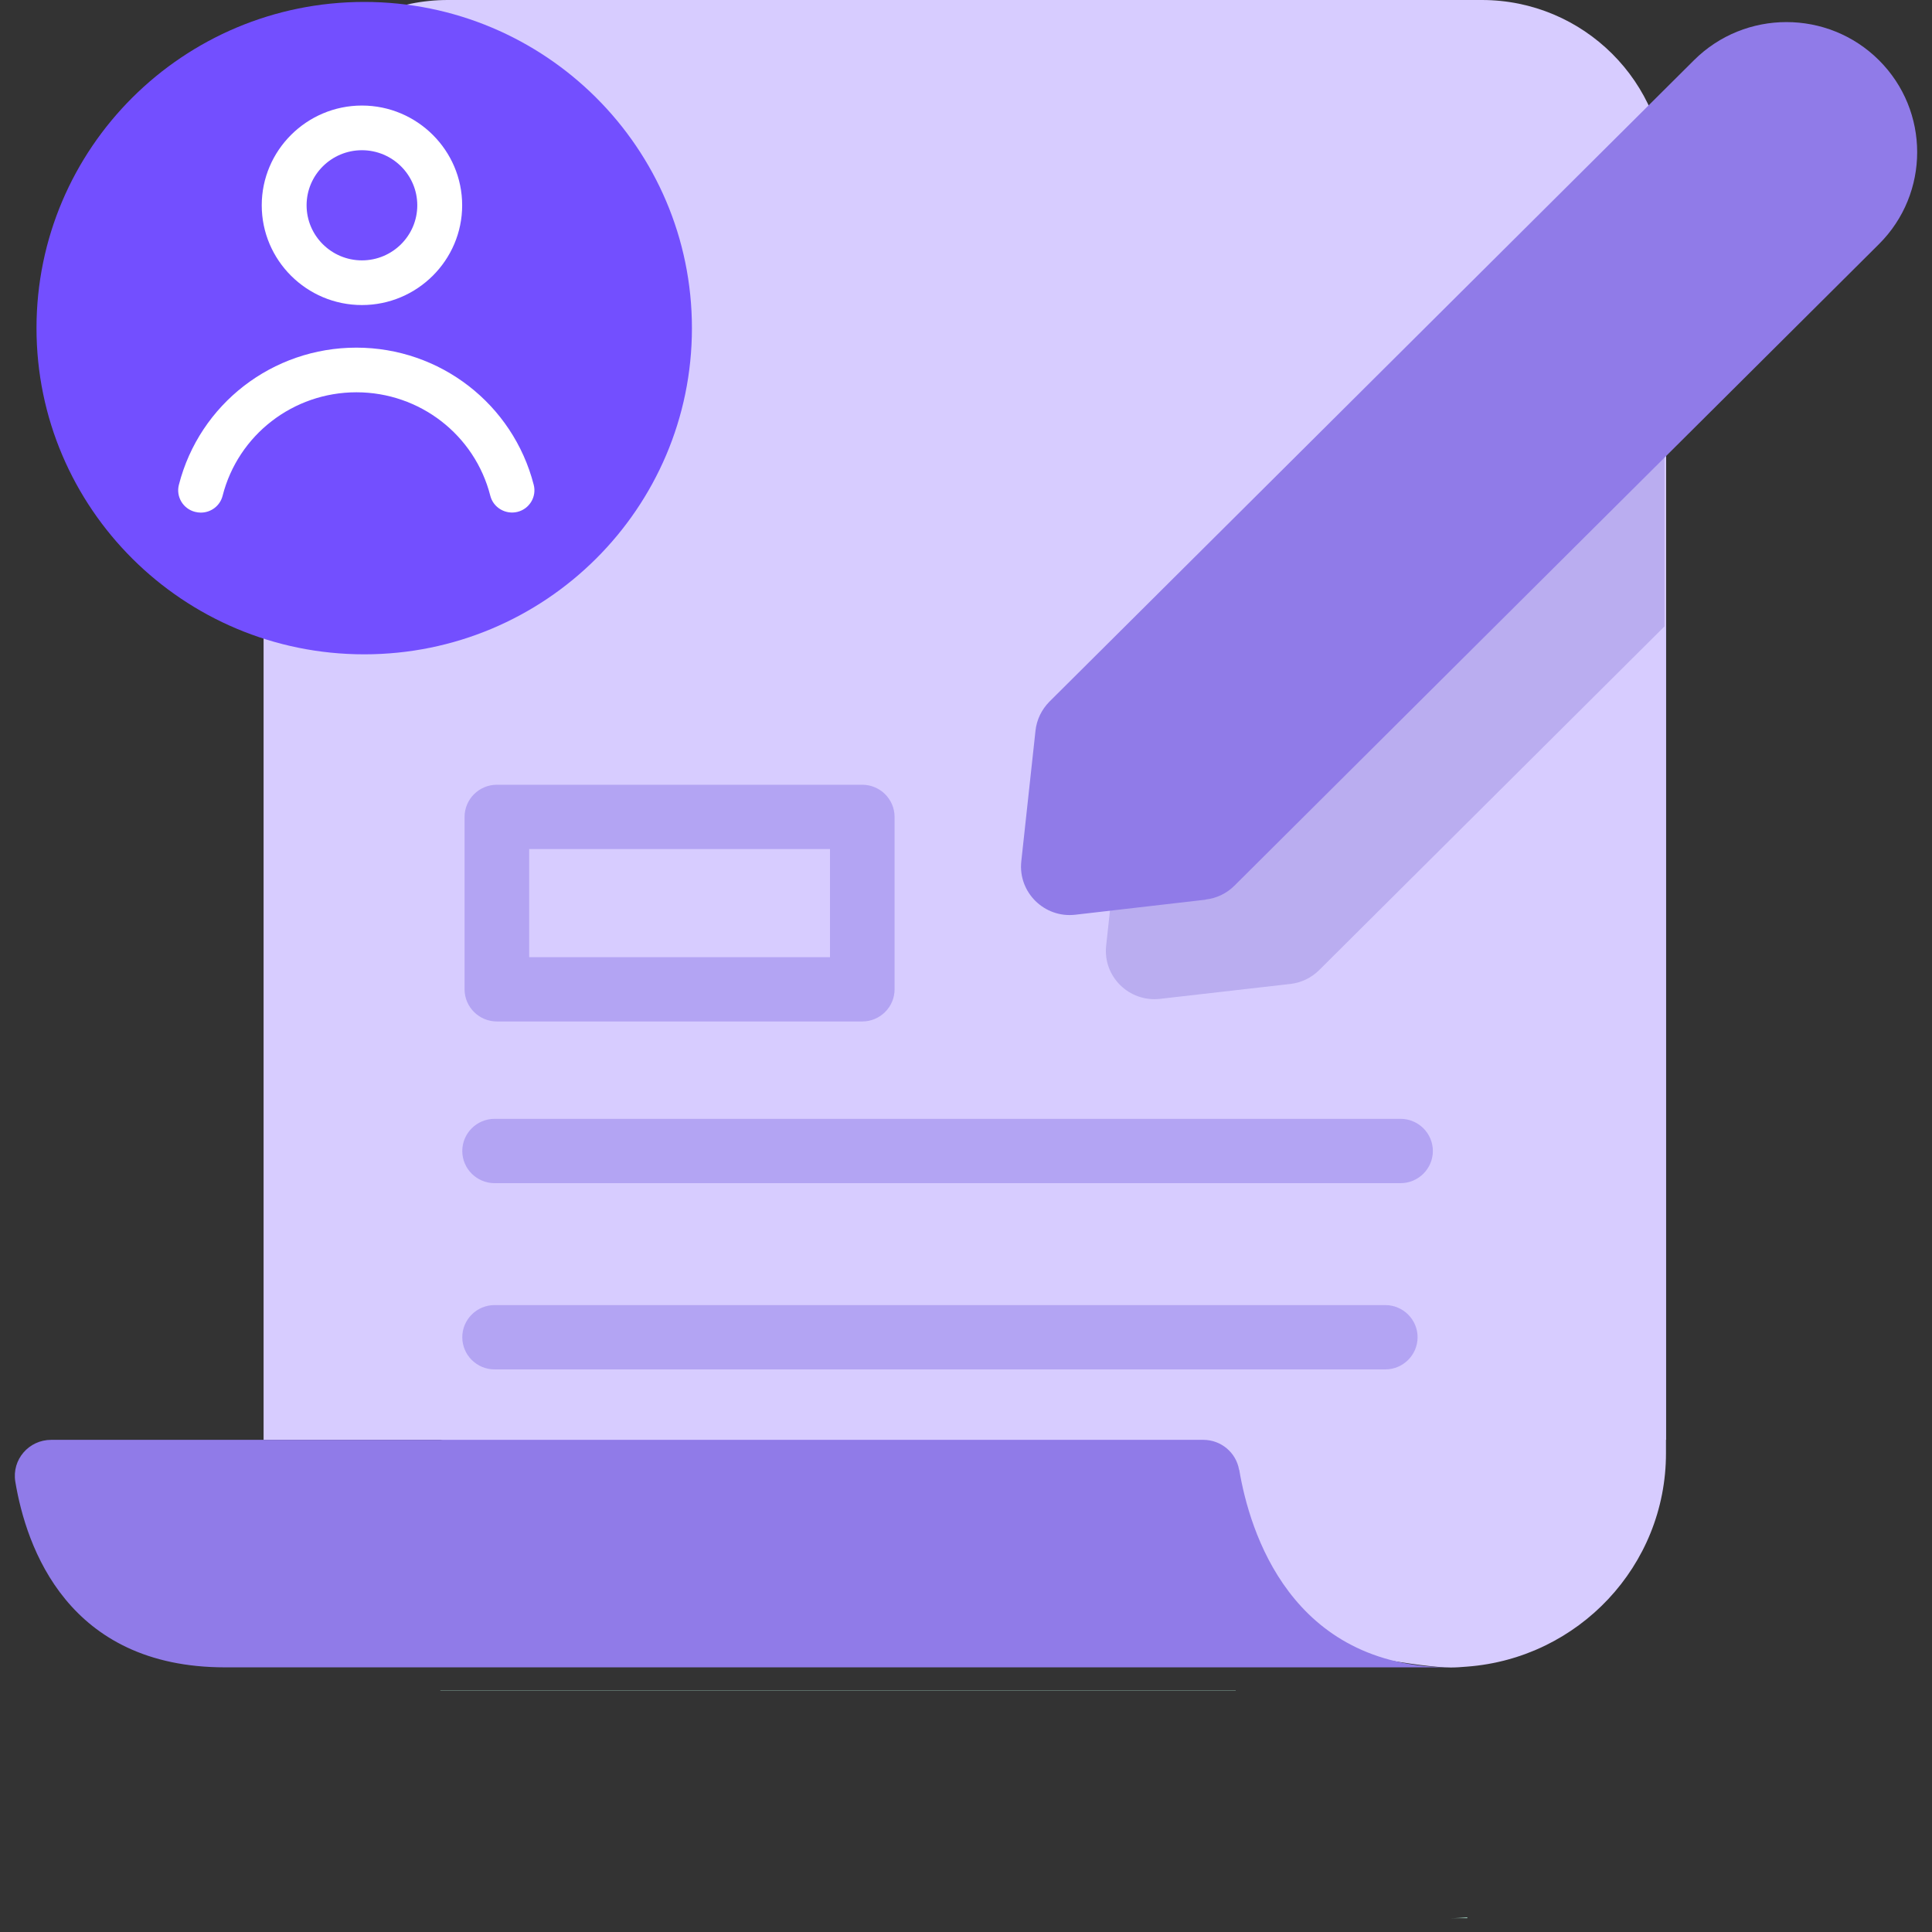
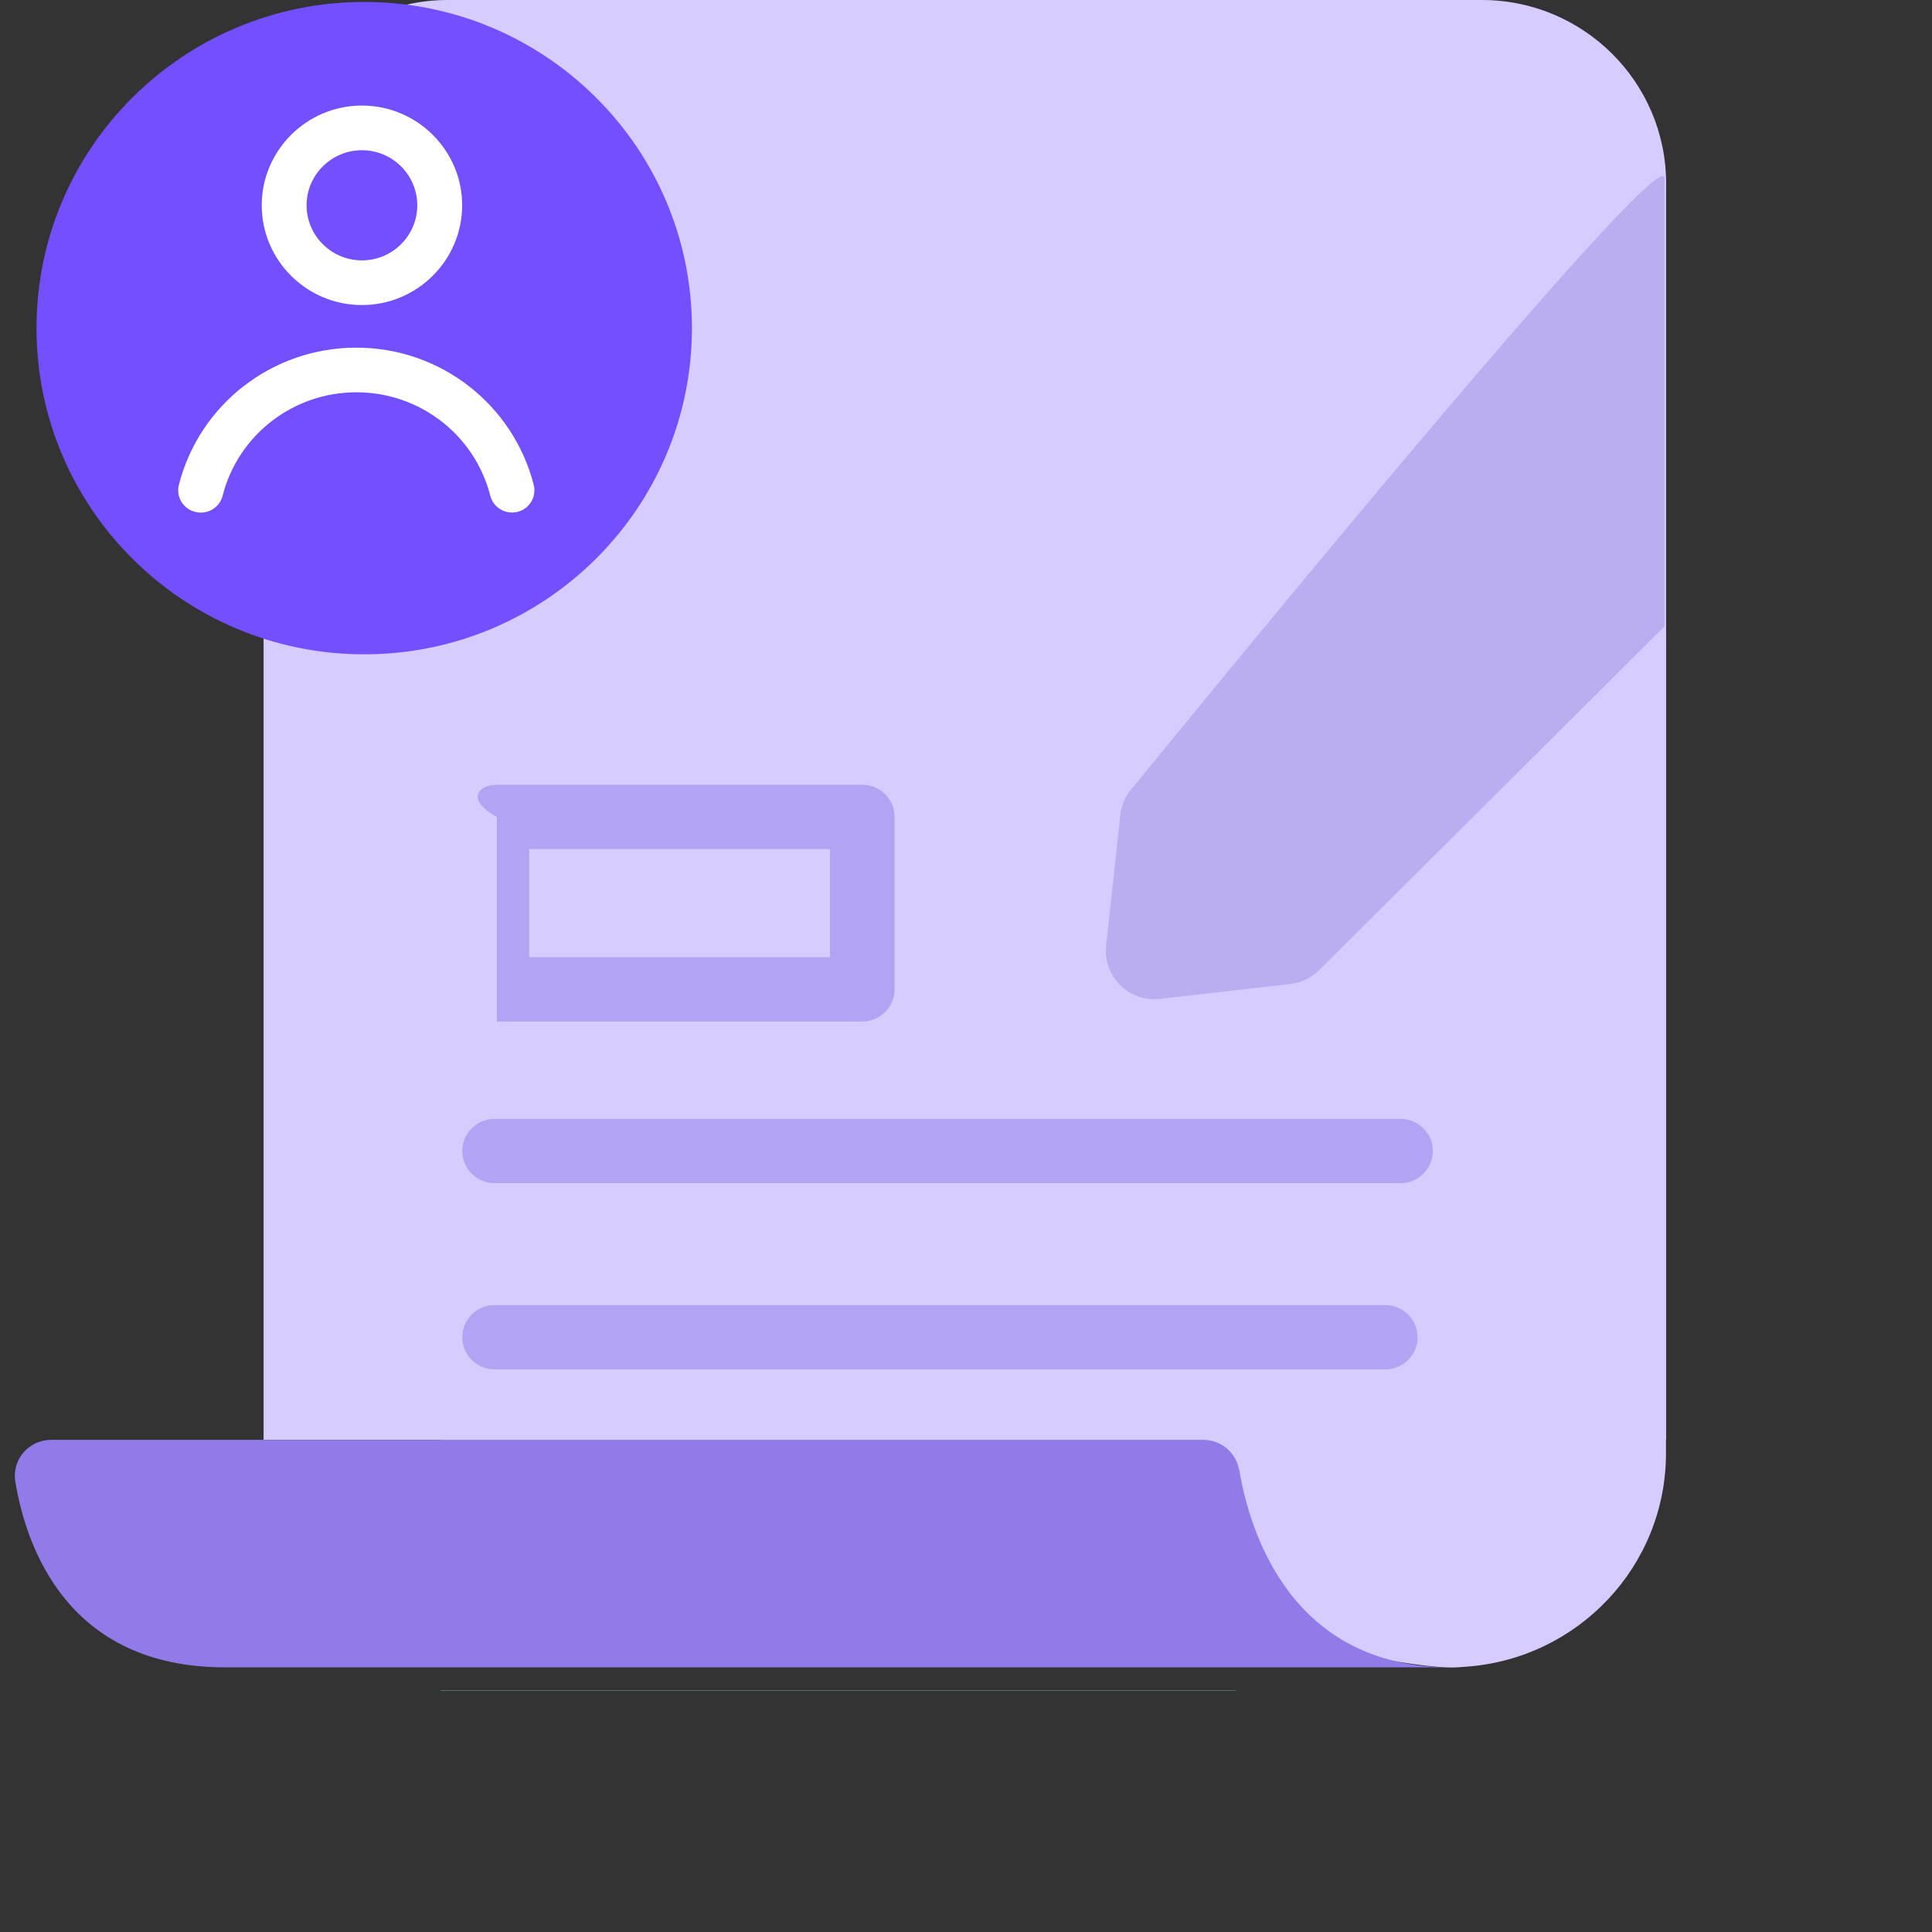
<svg xmlns="http://www.w3.org/2000/svg" width="65" height="65" viewBox="0 0 65 65" fill="none">
  <rect x="0" y="0" width="65" height="65" fill="#333333" stroke="none" />
  <path d="M41.575 56.877H14.815V56.887H41.575V56.877Z" fill="#9DCCBB" />
-   <path d="M49.366 64.535V64.505C49.185 64.52 48.998 64.535 48.812 64.535H49.366Z" fill="#9DCCBB" />
  <path d="M49.86 0H15.068C11.646 0 8.868 2.765 8.868 6.171L8.868 48.442H14.811C14.811 48.442 44.813 56.101 48.813 56.101C49 56.101 49.186 56.086 49.367 56.071C53.106 55.785 56.05 52.684 56.05 48.893V48.442H56.055V6.171C56.055 2.765 53.277 0 49.855 0H49.86Z" fill="#D7CCFF" />
  <path d="M12.254 22.014C18.343 22.014 23.279 17.101 23.279 11.04C23.279 4.978 18.343 0.065 12.254 0.065C6.165 0.065 1.228 4.978 1.228 11.04C1.228 17.101 6.165 22.014 12.254 22.014Z" fill="#734FFF" />
  <path d="M41.688 49.449C41.587 48.868 41.079 48.442 40.485 48.442H1.723C0.968 48.442 0.394 49.108 0.515 49.849C0.882 52.058 2.276 56.096 7.57 56.096H48.813C43.424 56.096 42.04 51.527 41.693 49.449H41.688Z" fill="#907BE8" />
  <g style="mix-blend-mode:multiply" opacity="0.5">
    <path d="M47.12 39.806H16.64C16.041 39.806 15.553 39.32 15.553 38.724C15.553 38.128 16.041 37.642 16.64 37.642H47.12C47.718 37.642 48.207 38.128 48.207 38.724C48.207 39.32 47.718 39.806 47.12 39.806Z" fill="#907BE8" />
  </g>
  <g style="mix-blend-mode:multiply" opacity="0.5">
    <path d="M46.606 46.072H16.64C16.041 46.072 15.553 45.587 15.553 44.99C15.553 44.394 16.041 43.908 16.64 43.908H46.606C47.205 43.908 47.693 44.394 47.693 44.99C47.693 45.587 47.205 46.072 46.606 46.072Z" fill="#907BE8" />
  </g>
  <path d="M12.177 10.263C10.315 10.263 8.806 8.755 8.806 6.907C8.806 5.059 10.32 3.551 12.177 3.551C14.034 3.551 15.549 5.059 15.549 6.907C15.549 8.755 14.034 10.263 12.177 10.263ZM12.177 5.054C11.15 5.054 10.315 5.885 10.315 6.907C10.315 7.929 11.15 8.76 12.177 8.76C13.204 8.76 14.039 7.929 14.039 6.907C14.039 5.885 13.204 5.054 12.177 5.054Z" fill="white" />
  <path d="M6.749 17.246C6.689 17.246 6.623 17.236 6.563 17.221C6.16 17.12 5.914 16.71 6.019 16.309C6.714 13.594 9.169 11.696 11.988 11.696C14.806 11.696 17.256 13.594 17.956 16.309C18.061 16.71 17.815 17.12 17.412 17.221C17.01 17.321 16.597 17.08 16.496 16.68C15.973 14.631 14.121 13.198 11.992 13.198C9.864 13.198 8.012 14.631 7.489 16.68C7.403 17.02 7.096 17.246 6.759 17.246H6.749Z" fill="white" />
  <g style="mix-blend-mode:multiply" opacity="0.5">
    <path d="M55.999 6C55.999 4.5 38.162 26.437 38.162 26.437C37.901 26.697 37.735 27.043 37.694 27.414L37.216 31.812C37.1 32.849 37.986 33.725 39.028 33.605L43.411 33.104C43.778 33.064 44.12 32.898 44.382 32.638L55.999 21.075C55.999 16.5 55.999 7.5 55.999 6Z" fill="#6350C2" fill-opacity="0.5" />
  </g>
-   <path d="M40.559 30.269L36.176 30.775C35.135 30.895 34.249 30.019 34.36 28.982L34.838 24.584C34.878 24.213 35.044 23.873 35.306 23.607L56.994 2.024C58.71 0.316 61.498 0.316 63.214 2.024C64.93 3.732 64.93 6.507 63.214 8.215L41.531 29.798C41.269 30.059 40.927 30.224 40.559 30.264V30.269Z" fill="#907BE8" />
  <g style="mix-blend-mode:multiply" opacity="0.5">
-     <path d="M29.01 34.366H16.717C16.118 34.366 15.63 33.88 15.63 33.284V27.484C15.63 26.888 16.118 26.402 16.717 26.402H29.01C29.609 26.402 30.097 26.888 30.097 27.484V33.284C30.097 33.88 29.609 34.366 29.01 34.366ZM17.804 32.203H27.924V28.566H17.804V32.203Z" fill="#907BE8" />
+     <path d="M29.01 34.366H16.717V27.484C15.63 26.888 16.118 26.402 16.717 26.402H29.01C29.609 26.402 30.097 26.888 30.097 27.484V33.284C30.097 33.88 29.609 34.366 29.01 34.366ZM17.804 32.203H27.924V28.566H17.804V32.203Z" fill="#907BE8" />
  </g>
</svg>